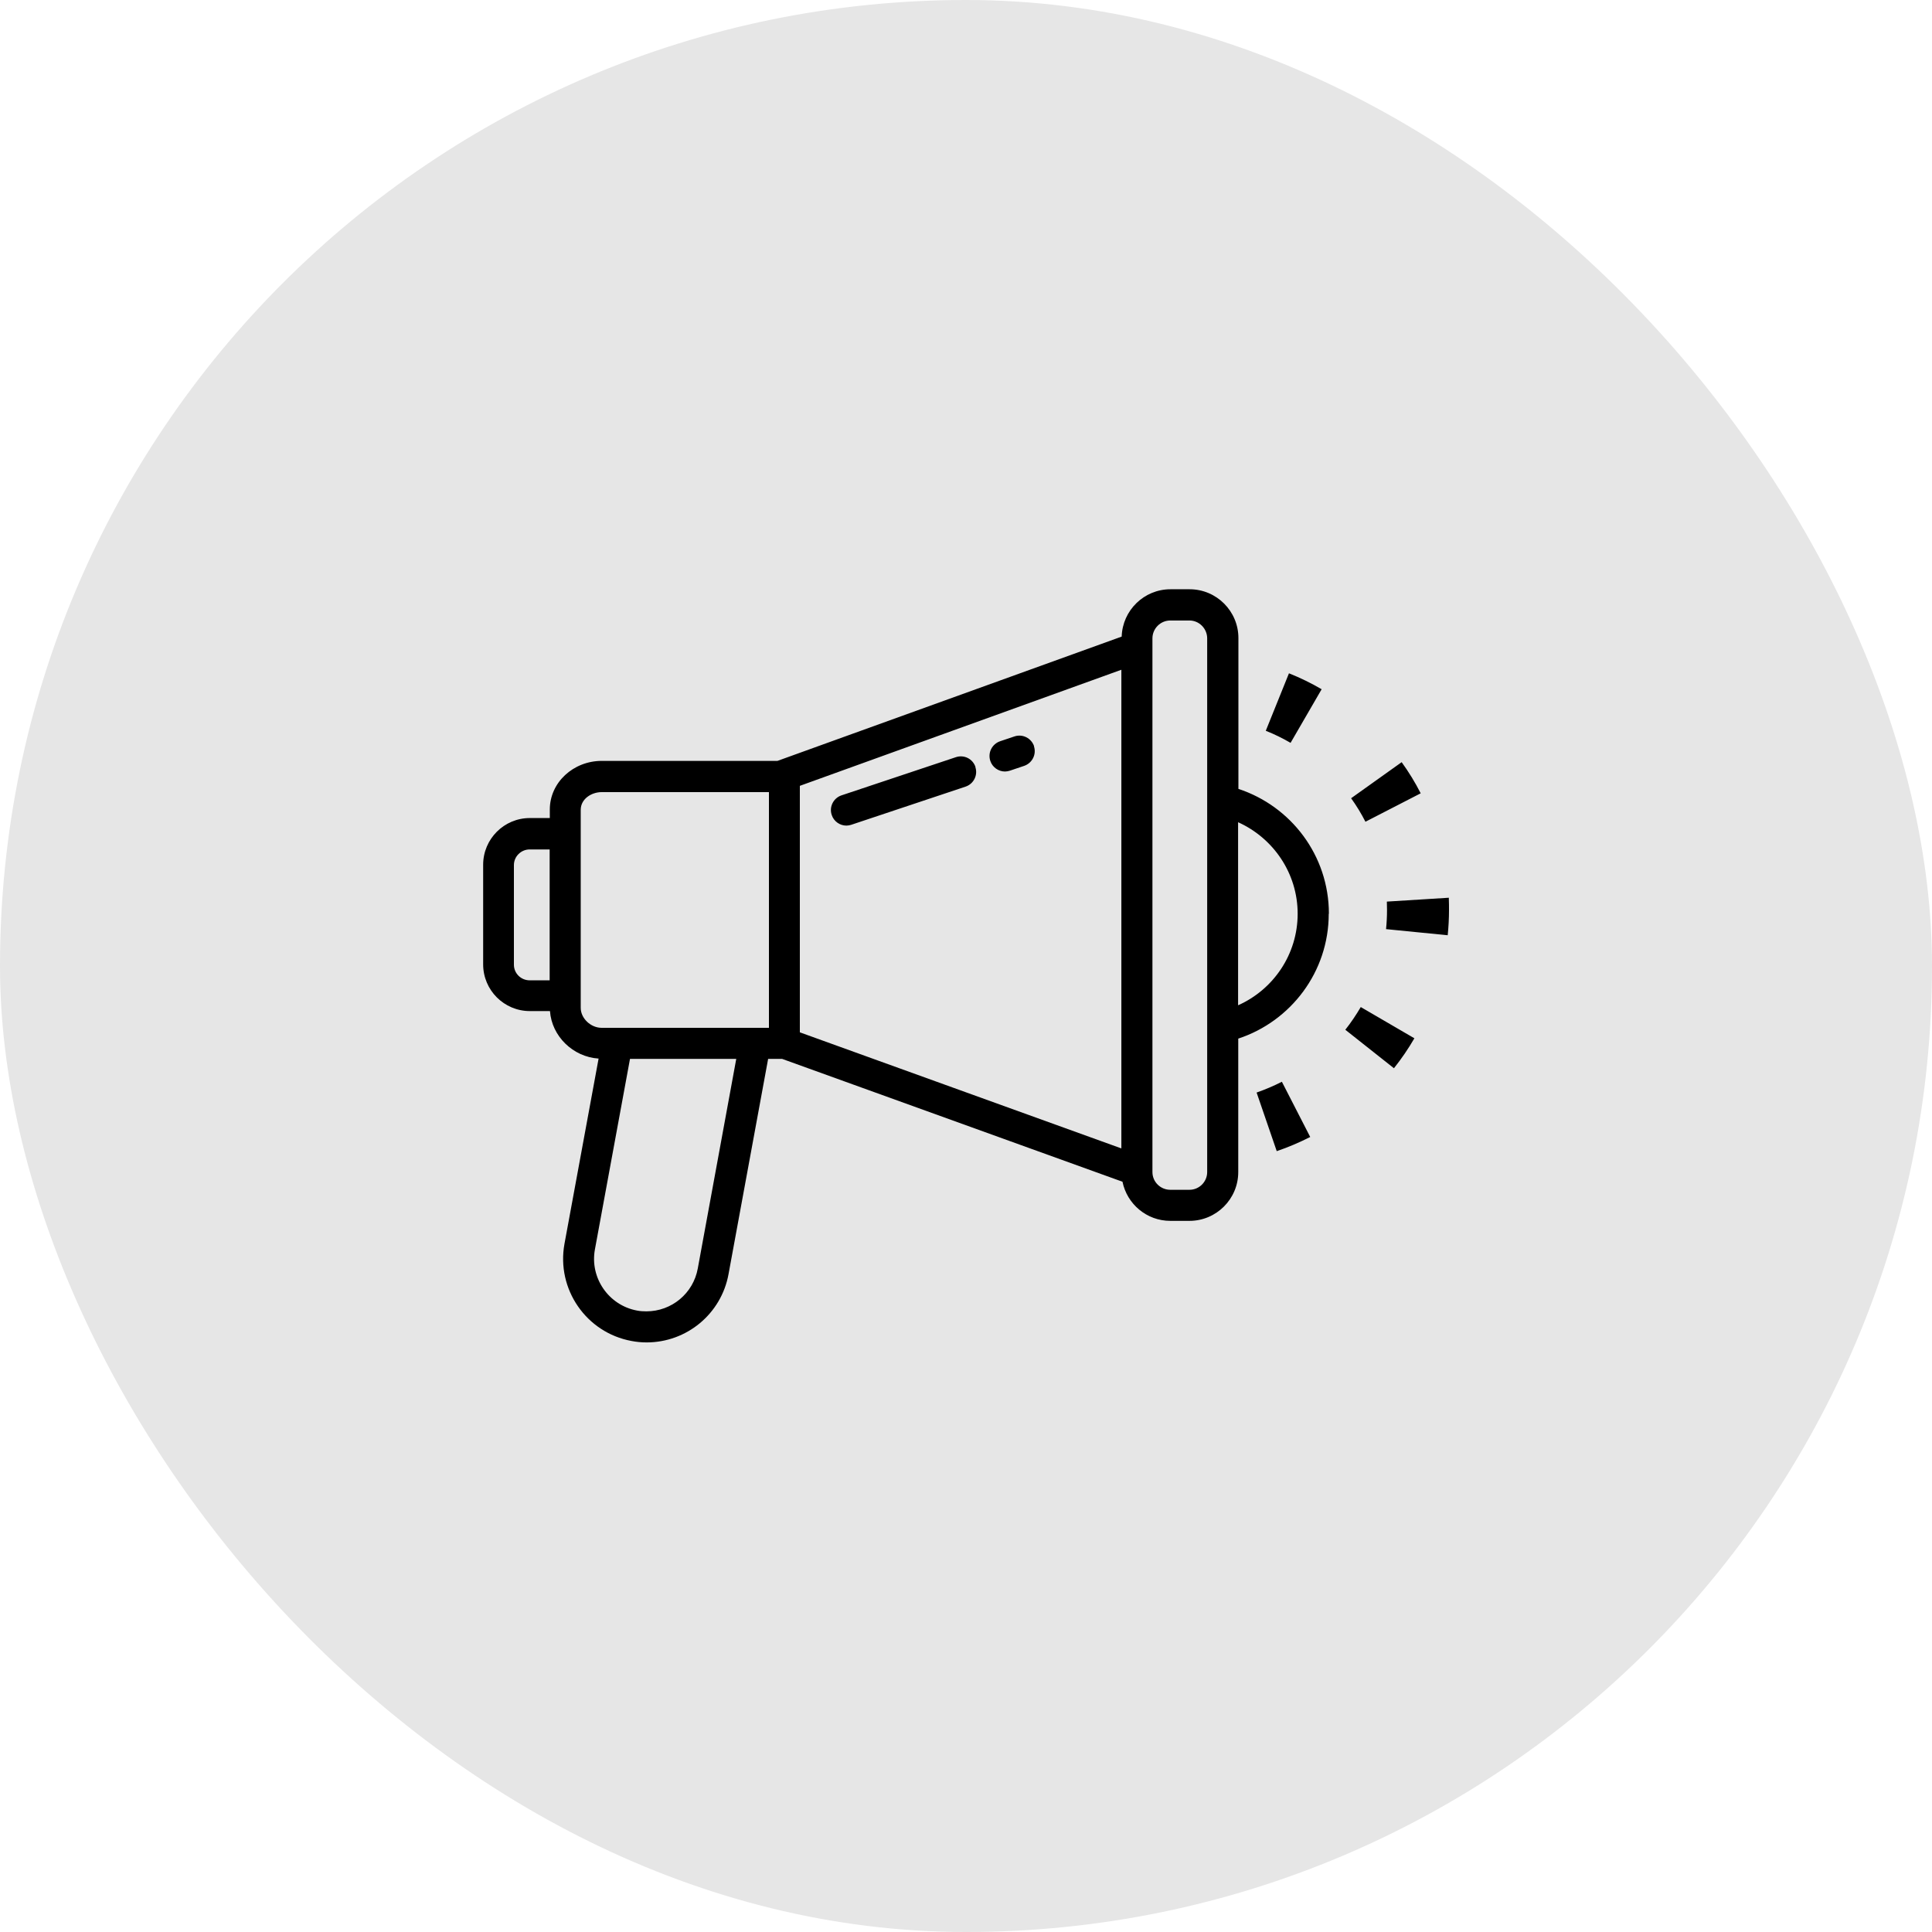
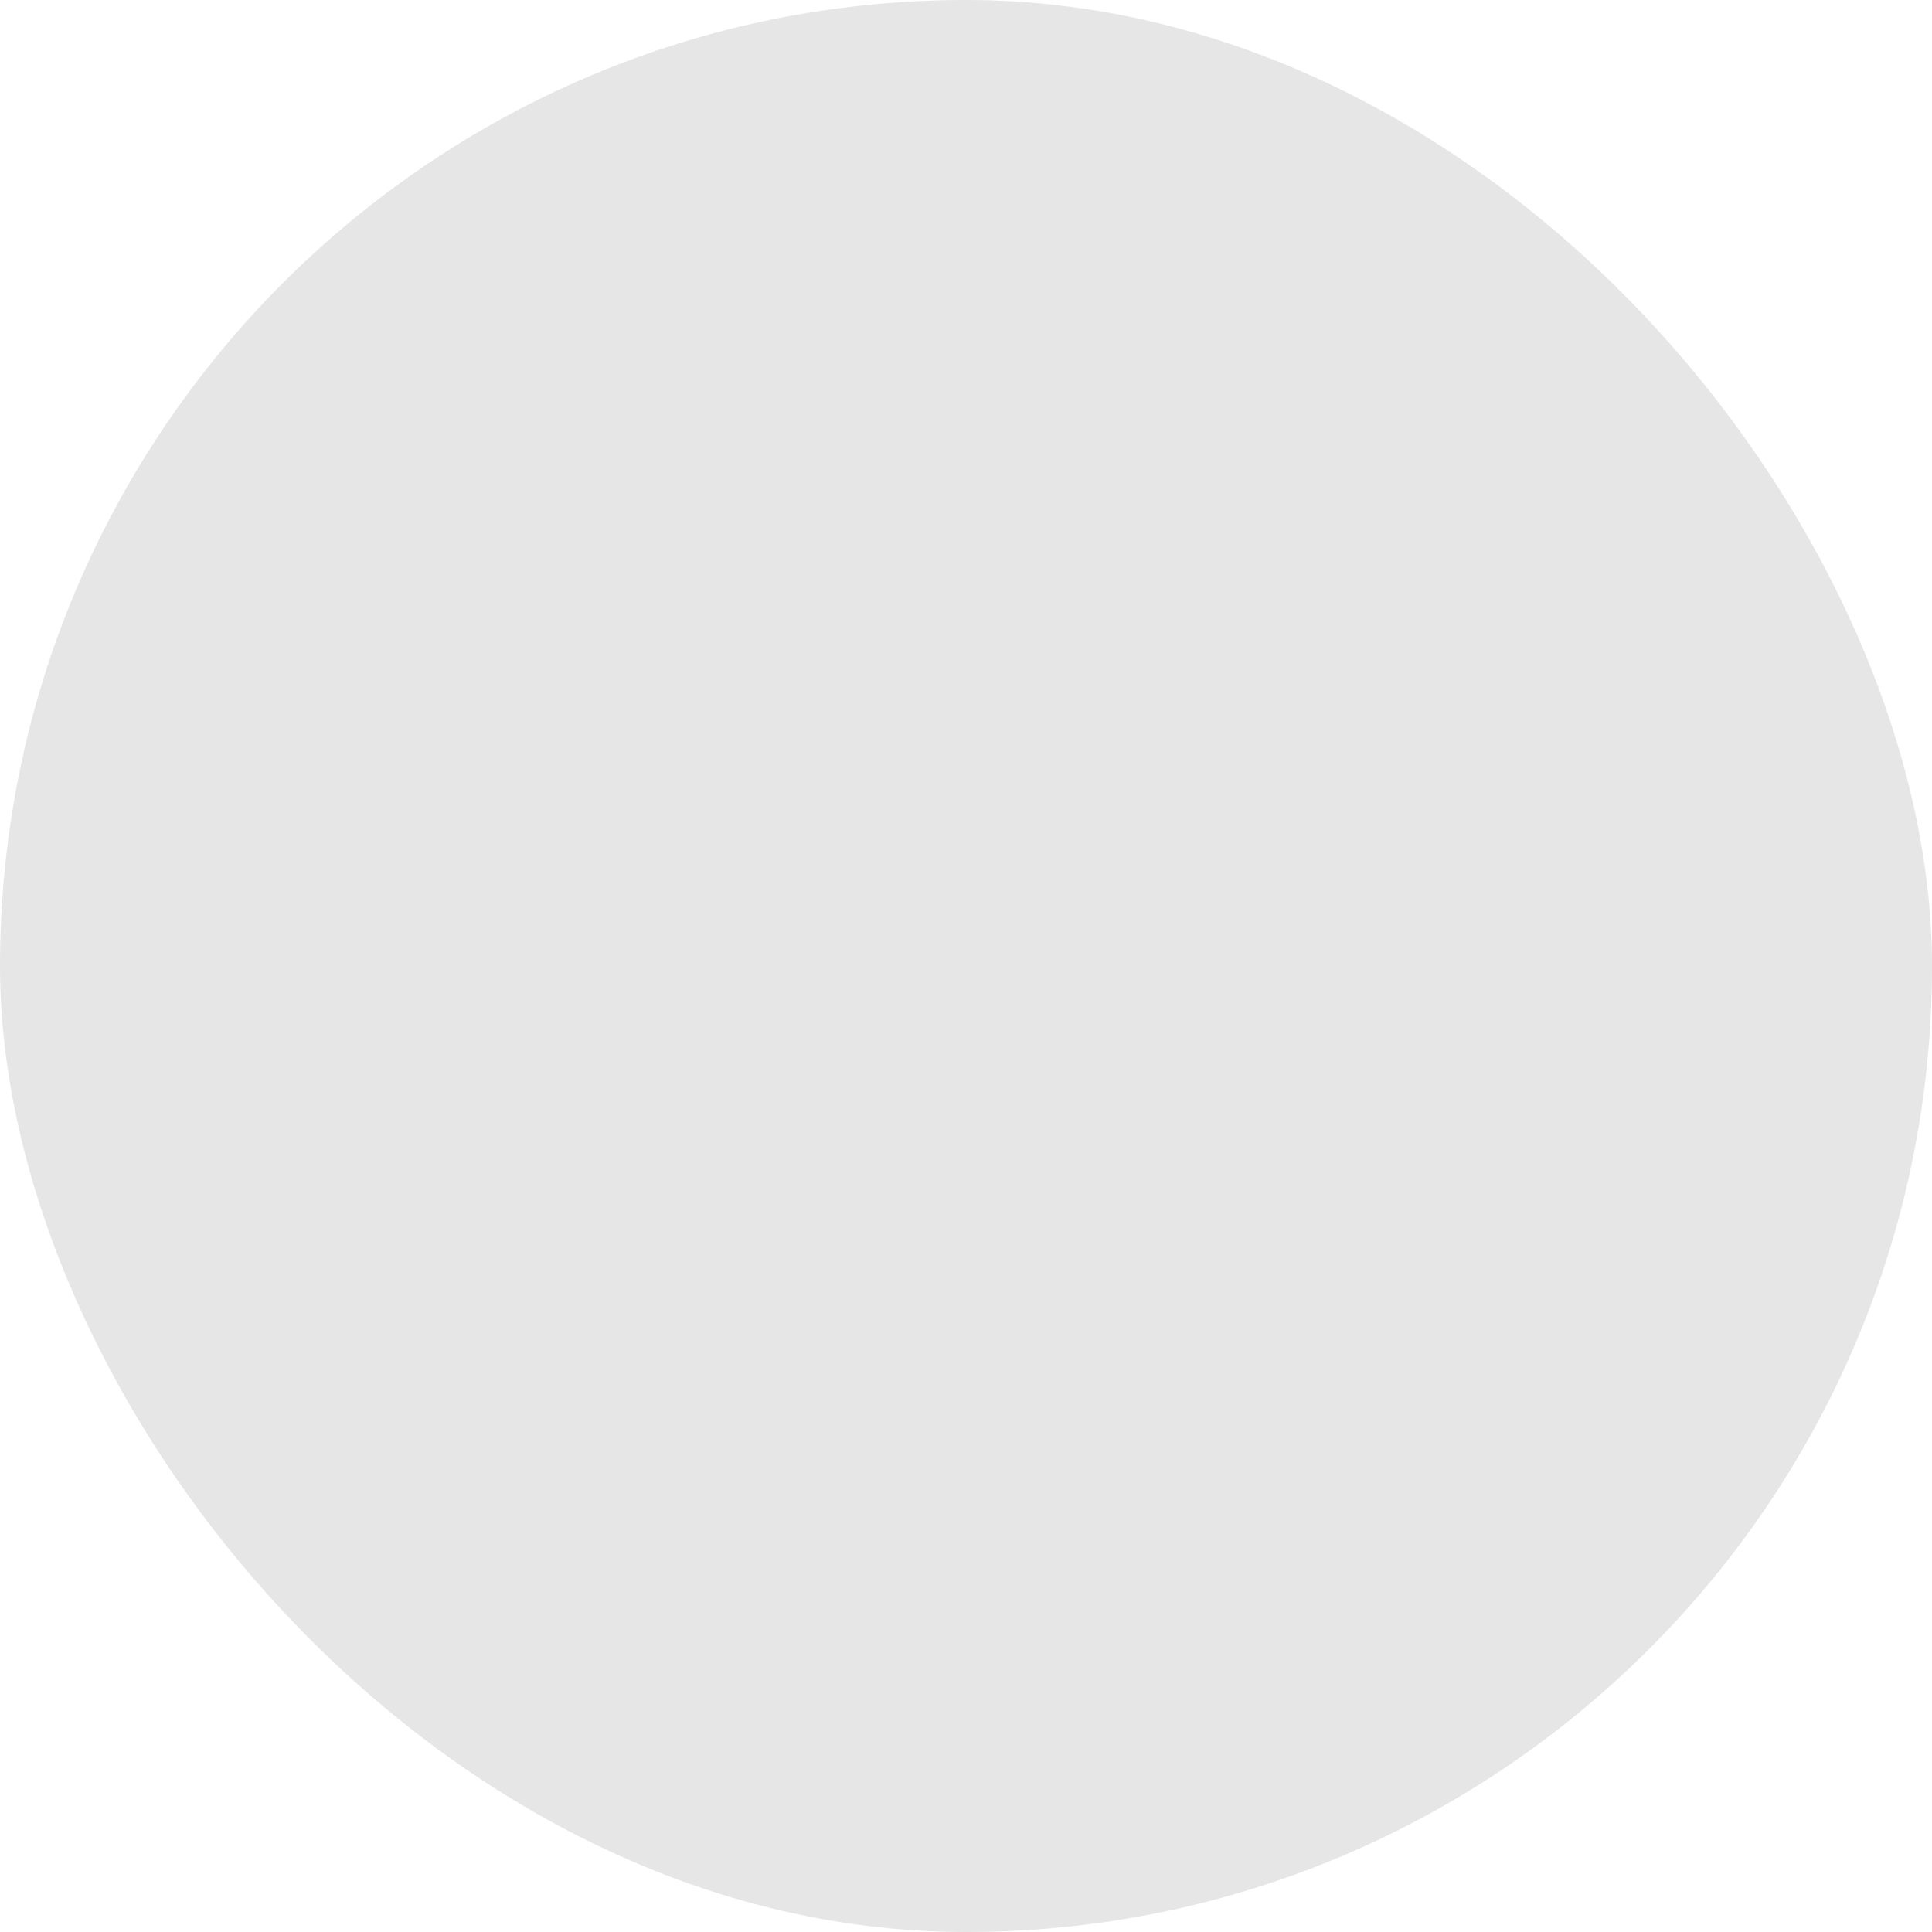
<svg xmlns="http://www.w3.org/2000/svg" id="_レイヤー_2" data-name="レイヤー 2" viewBox="0 0 120 120">
  <defs>
    <style>
      .cls-1 {
        fill: #e6e6e6;
        filter: url(#drop-shadow-1);
      }

      .cls-1, .cls-2 {
        stroke-width: 0px;
      }

      .cls-2 {
        fill: #000;
      }
    </style>
    <filter id="drop-shadow-1" filterUnits="userSpaceOnUse">
      <feOffset dx="0" dy="0" />
      <feGaussianBlur result="blur" stdDeviation="40" />
      <feFlood flood-color="#000" flood-opacity=".04" />
      <feComposite in2="blur" operator="in" />
      <feComposite in="SourceGraphic" />
    </filter>
  </defs>
  <g id="page">
    <rect class="cls-1" x="0" y="0" width="120" height="120" rx="60" ry="60" />
-     <path class="cls-2" d="M60.58,47.64c.17.5-.1,1.05-.61,1.22l-7.1,2.37c-.1.03-.2.05-.3.05-.4,0-.78-.26-.91-.66-.17-.5.1-1.05.61-1.22l7.1-2.37c.51-.17,1.05.1,1.22.61ZM64.23,46.35c-.17-.5-.71-.78-1.22-.61l-.89.3c-.5.17-.78.71-.61,1.22.13.4.51.66.91.66.1,0,.2-.02.3-.05l.89-.3c.5-.17.78-.71.61-1.22ZM78.05,67.86l1.25,3.64c.71-.24,1.41-.54,2.08-.88l-1.76-3.43c-.51.26-1.03.48-1.57.67ZM82.09,42.81c-.65-.38-1.33-.71-2.03-.99l-1.44,3.57c.53.21,1.04.46,1.54.75l1.93-3.33ZM88.24,49.27c-.34-.67-.74-1.32-1.18-1.93l-3.14,2.24c.33.46.63.95.89,1.46l3.42-1.76ZM83.56,63.96l3.02,2.39c.47-.59.9-1.22,1.27-1.86l-3.33-1.94c-.29.49-.61.97-.96,1.41ZM89.99,55.85v-.09s-3.85.24-3.85.24c0,.18.01.35.01.53,0,.39-.02.79-.06,1.18l3.83.38c.05-.51.08-1.04.08-1.55,0-.23,0-.47-.01-.68ZM82.53,56.76c0,3.61-2.36,6.68-5.62,7.75v8.29c0,1.67-1.36,3.03-3.03,3.03h-1.19c-1.47,0-2.69-1.05-2.97-2.43l-21.14-7.63h-.87l-2.46,13.37c-.45,2.46-2.59,4.24-5.09,4.24-.31,0-.63-.03-.94-.09-2.81-.52-4.67-3.22-4.16-6.03l2.12-11.51c-1.59-.1-2.91-1.39-3.02-2.95h-1.25c-1.6,0-2.9-1.3-2.9-2.9v-6.19c0-1.6,1.3-2.9,2.9-2.9h1.24v-.53c0-1.67,1.45-3.02,3.23-3.02h10.91l21.38-7.72c.05-1.63,1.39-2.94,3.03-2.94h1.19c1.67,0,3.03,1.36,3.03,3.03v9.37c3.26,1.07,5.62,4.13,5.62,7.75ZM32.9,60.89h1.24v-8.13h-1.24c-.54,0-.98.44-.98.97v6.19c0,.54.44.97.98.97ZM37.37,63.84h10.39v-14.64h-10.39c-.63,0-1.3.42-1.3,1.1v12.3c0,.65.62,1.24,1.3,1.24ZM45.74,65.77h-6.61l-2.18,11.84c-.32,1.76.85,3.46,2.61,3.79.2.04.39.05.59.05,1.57,0,2.91-1.12,3.19-2.66l2.39-13.02ZM49.68,64.12l19.97,7.21v-29.73l-19.97,7.21v15.31ZM74.98,39.65c0-.61-.5-1.11-1.1-1.11h-1.19c-.61,0-1.11.5-1.11,1.11v33.15c0,.61.5,1.1,1.11,1.1h1.19c.61,0,1.1-.5,1.1-1.1v-33.15ZM80.6,56.76c0-2.53-1.52-4.71-3.7-5.69v11.37c2.18-.97,3.7-3.15,3.7-5.69Z" />
  </g>
</svg>